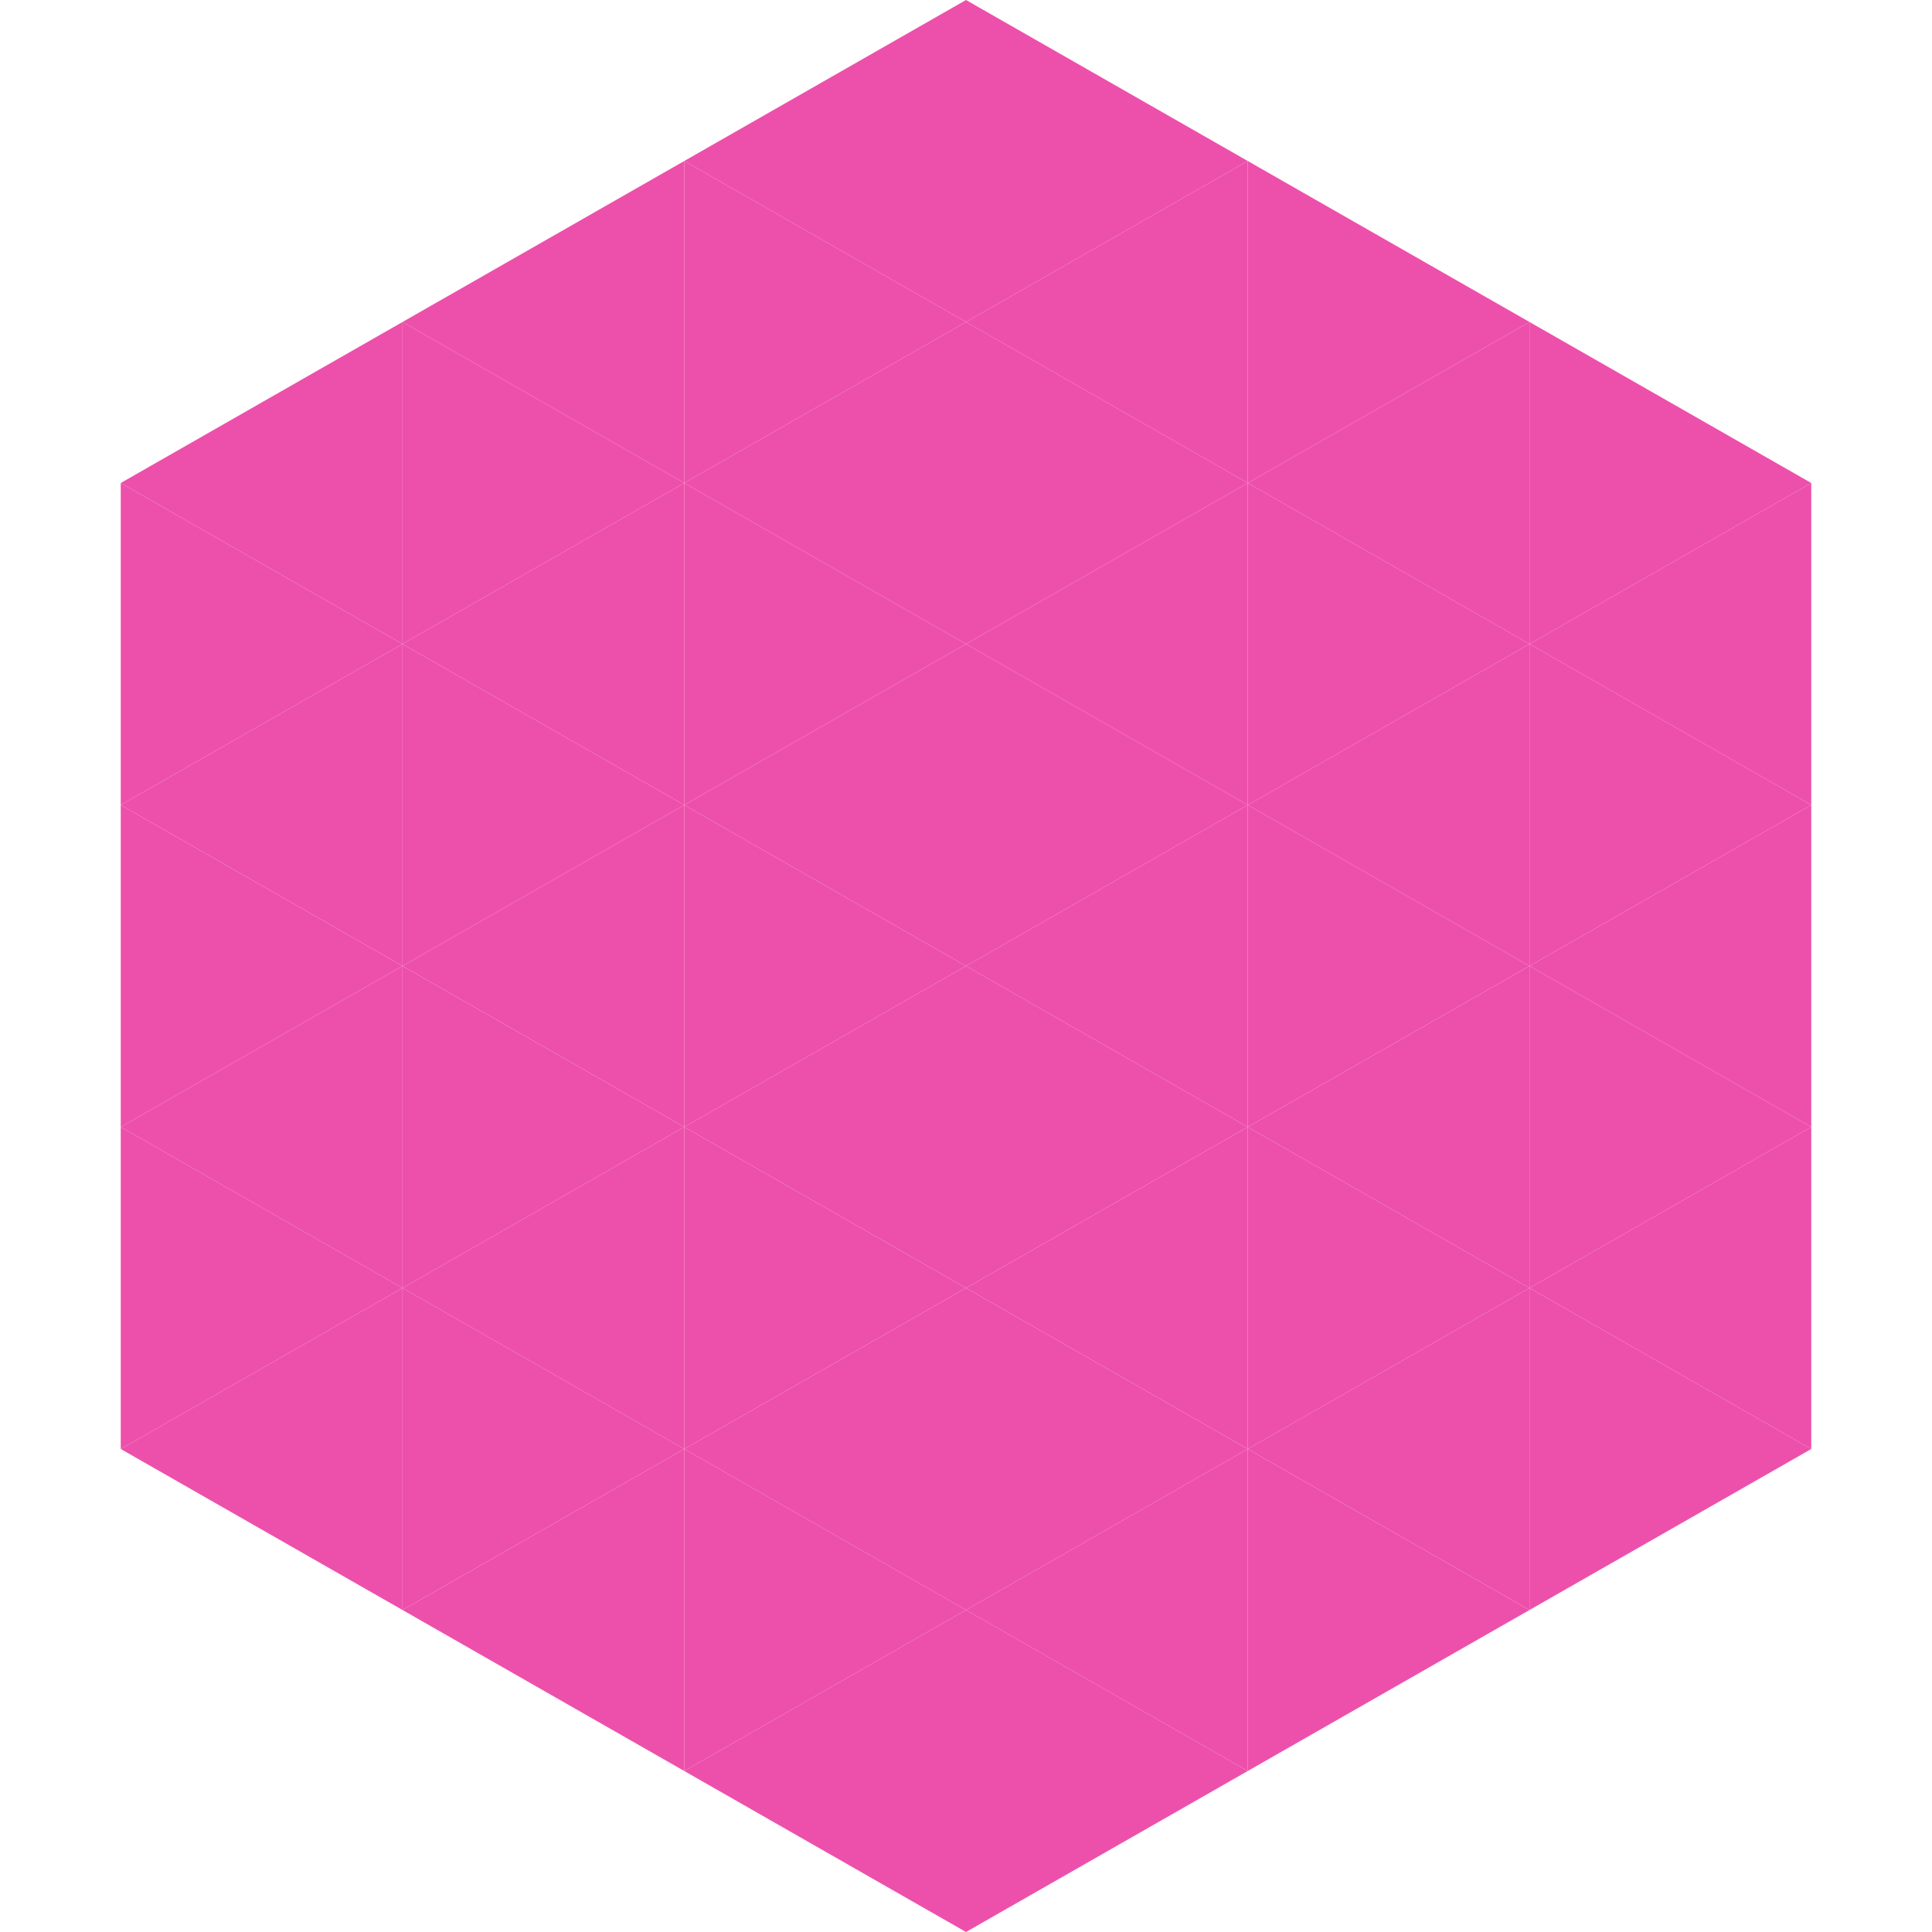
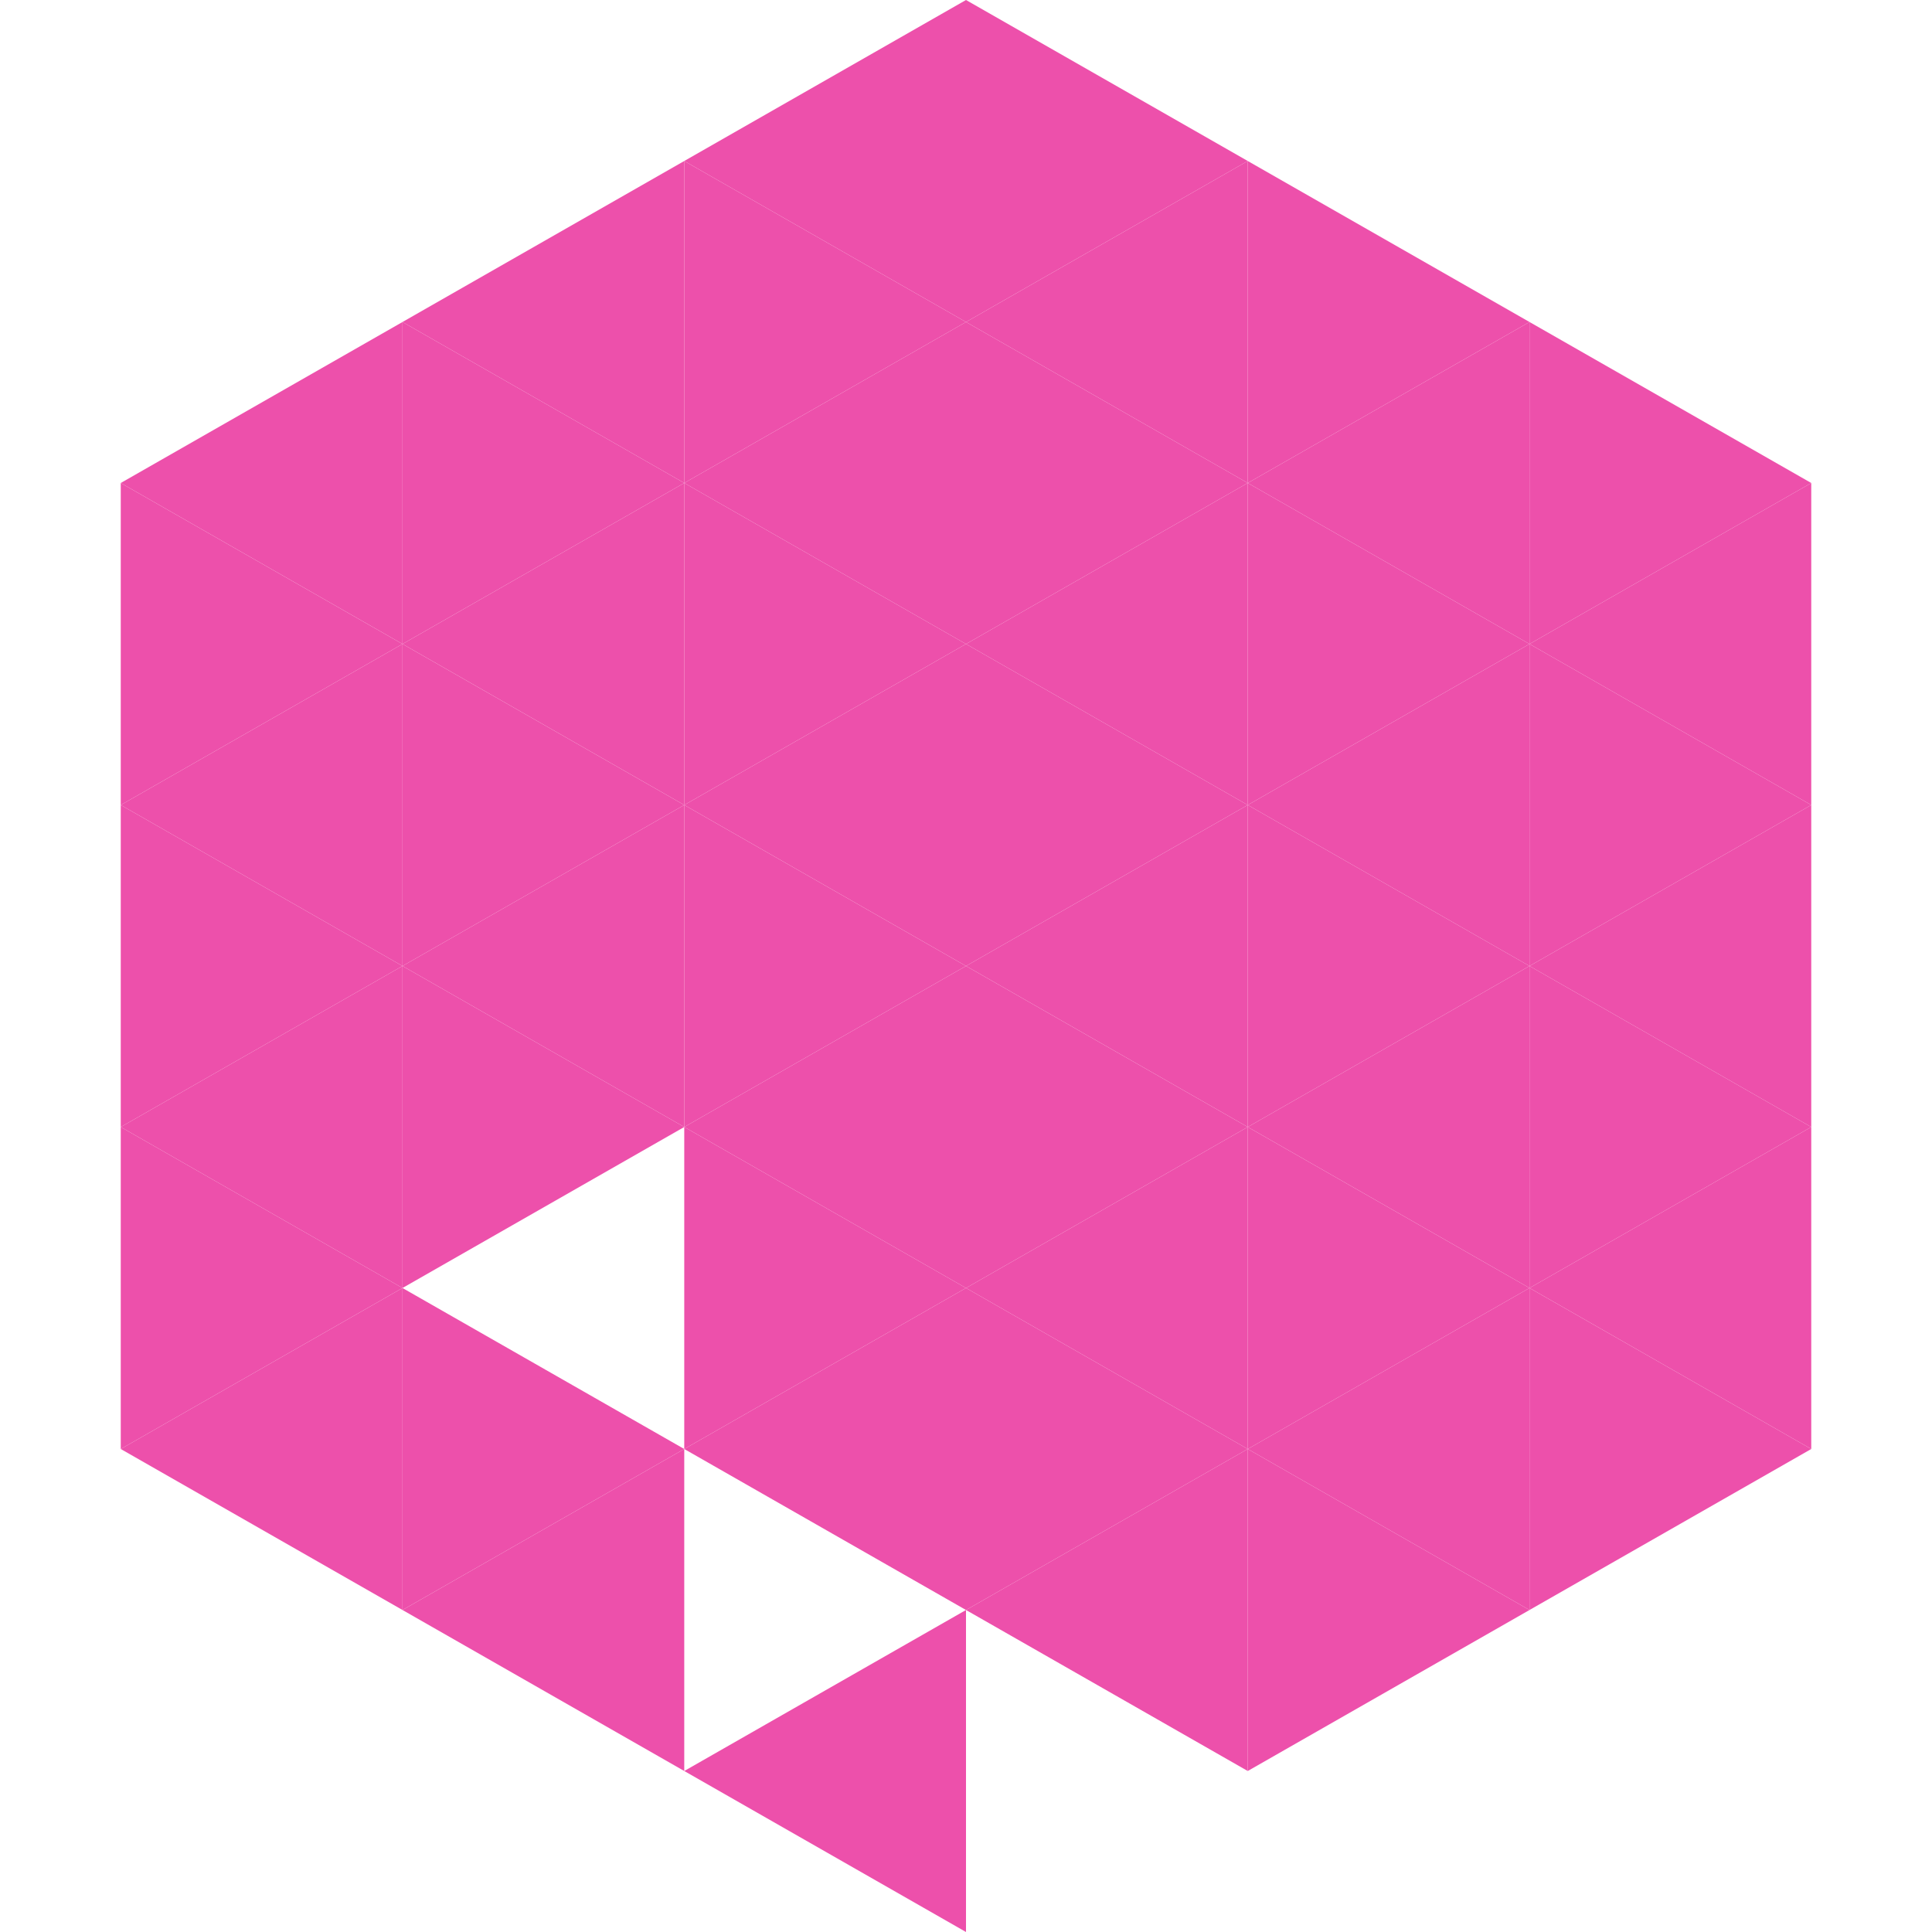
<svg xmlns="http://www.w3.org/2000/svg" width="240" height="240">
  <polygon points="50,40 15,60 50,80" style="fill:rgb(237,80,171)" />
  <polygon points="190,40 225,60 190,80" style="fill:rgb(237,80,171)" />
  <polygon points="15,60 50,80 15,100" style="fill:rgb(237,80,171)" />
  <polygon points="225,60 190,80 225,100" style="fill:rgb(237,80,171)" />
  <polygon points="50,80 15,100 50,120" style="fill:rgb(237,80,171)" />
  <polygon points="190,80 225,100 190,120" style="fill:rgb(237,80,171)" />
  <polygon points="15,100 50,120 15,140" style="fill:rgb(237,80,171)" />
  <polygon points="225,100 190,120 225,140" style="fill:rgb(237,80,171)" />
  <polygon points="50,120 15,140 50,160" style="fill:rgb(237,80,171)" />
  <polygon points="190,120 225,140 190,160" style="fill:rgb(237,80,171)" />
  <polygon points="15,140 50,160 15,180" style="fill:rgb(237,80,171)" />
  <polygon points="225,140 190,160 225,180" style="fill:rgb(237,80,171)" />
  <polygon points="50,160 15,180 50,200" style="fill:rgb(237,80,171)" />
  <polygon points="190,160 225,180 190,200" style="fill:rgb(237,80,171)" />
  <polygon points="15,180 50,200 15,220" style="fill:rgb(255,255,255); fill-opacity:0" />
  <polygon points="225,180 190,200 225,220" style="fill:rgb(255,255,255); fill-opacity:0" />
  <polygon points="50,0 85,20 50,40" style="fill:rgb(255,255,255); fill-opacity:0" />
  <polygon points="190,0 155,20 190,40" style="fill:rgb(255,255,255); fill-opacity:0" />
  <polygon points="85,20 50,40 85,60" style="fill:rgb(237,80,171)" />
  <polygon points="155,20 190,40 155,60" style="fill:rgb(237,80,171)" />
  <polygon points="50,40 85,60 50,80" style="fill:rgb(237,80,171)" />
  <polygon points="190,40 155,60 190,80" style="fill:rgb(237,80,171)" />
  <polygon points="85,60 50,80 85,100" style="fill:rgb(237,80,171)" />
  <polygon points="155,60 190,80 155,100" style="fill:rgb(237,80,171)" />
  <polygon points="50,80 85,100 50,120" style="fill:rgb(237,80,171)" />
  <polygon points="190,80 155,100 190,120" style="fill:rgb(237,80,171)" />
  <polygon points="85,100 50,120 85,140" style="fill:rgb(237,80,171)" />
  <polygon points="155,100 190,120 155,140" style="fill:rgb(237,80,171)" />
  <polygon points="50,120 85,140 50,160" style="fill:rgb(237,80,171)" />
  <polygon points="190,120 155,140 190,160" style="fill:rgb(237,80,171)" />
-   <polygon points="85,140 50,160 85,180" style="fill:rgb(237,80,171)" />
  <polygon points="155,140 190,160 155,180" style="fill:rgb(237,80,171)" />
  <polygon points="50,160 85,180 50,200" style="fill:rgb(237,80,171)" />
  <polygon points="190,160 155,180 190,200" style="fill:rgb(237,80,171)" />
  <polygon points="85,180 50,200 85,220" style="fill:rgb(237,80,171)" />
  <polygon points="155,180 190,200 155,220" style="fill:rgb(237,80,171)" />
  <polygon points="120,0 85,20 120,40" style="fill:rgb(237,80,171)" />
  <polygon points="120,0 155,20 120,40" style="fill:rgb(237,80,171)" />
  <polygon points="85,20 120,40 85,60" style="fill:rgb(237,80,171)" />
  <polygon points="155,20 120,40 155,60" style="fill:rgb(237,80,171)" />
  <polygon points="120,40 85,60 120,80" style="fill:rgb(237,80,171)" />
  <polygon points="120,40 155,60 120,80" style="fill:rgb(237,80,171)" />
  <polygon points="85,60 120,80 85,100" style="fill:rgb(237,80,171)" />
  <polygon points="155,60 120,80 155,100" style="fill:rgb(237,80,171)" />
  <polygon points="120,80 85,100 120,120" style="fill:rgb(237,80,171)" />
  <polygon points="120,80 155,100 120,120" style="fill:rgb(237,80,171)" />
  <polygon points="85,100 120,120 85,140" style="fill:rgb(237,80,171)" />
  <polygon points="155,100 120,120 155,140" style="fill:rgb(237,80,171)" />
  <polygon points="120,120 85,140 120,160" style="fill:rgb(237,80,171)" />
  <polygon points="120,120 155,140 120,160" style="fill:rgb(237,80,171)" />
  <polygon points="85,140 120,160 85,180" style="fill:rgb(237,80,171)" />
  <polygon points="155,140 120,160 155,180" style="fill:rgb(237,80,171)" />
  <polygon points="120,160 85,180 120,200" style="fill:rgb(237,80,171)" />
  <polygon points="120,160 155,180 120,200" style="fill:rgb(237,80,171)" />
-   <polygon points="85,180 120,200 85,220" style="fill:rgb(237,80,171)" />
  <polygon points="155,180 120,200 155,220" style="fill:rgb(237,80,171)" />
  <polygon points="120,200 85,220 120,240" style="fill:rgb(237,80,171)" />
-   <polygon points="120,200 155,220 120,240" style="fill:rgb(237,80,171)" />
  <polygon points="85,220 120,240 85,260" style="fill:rgb(255,255,255); fill-opacity:0" />
  <polygon points="155,220 120,240 155,260" style="fill:rgb(255,255,255); fill-opacity:0" />
</svg>